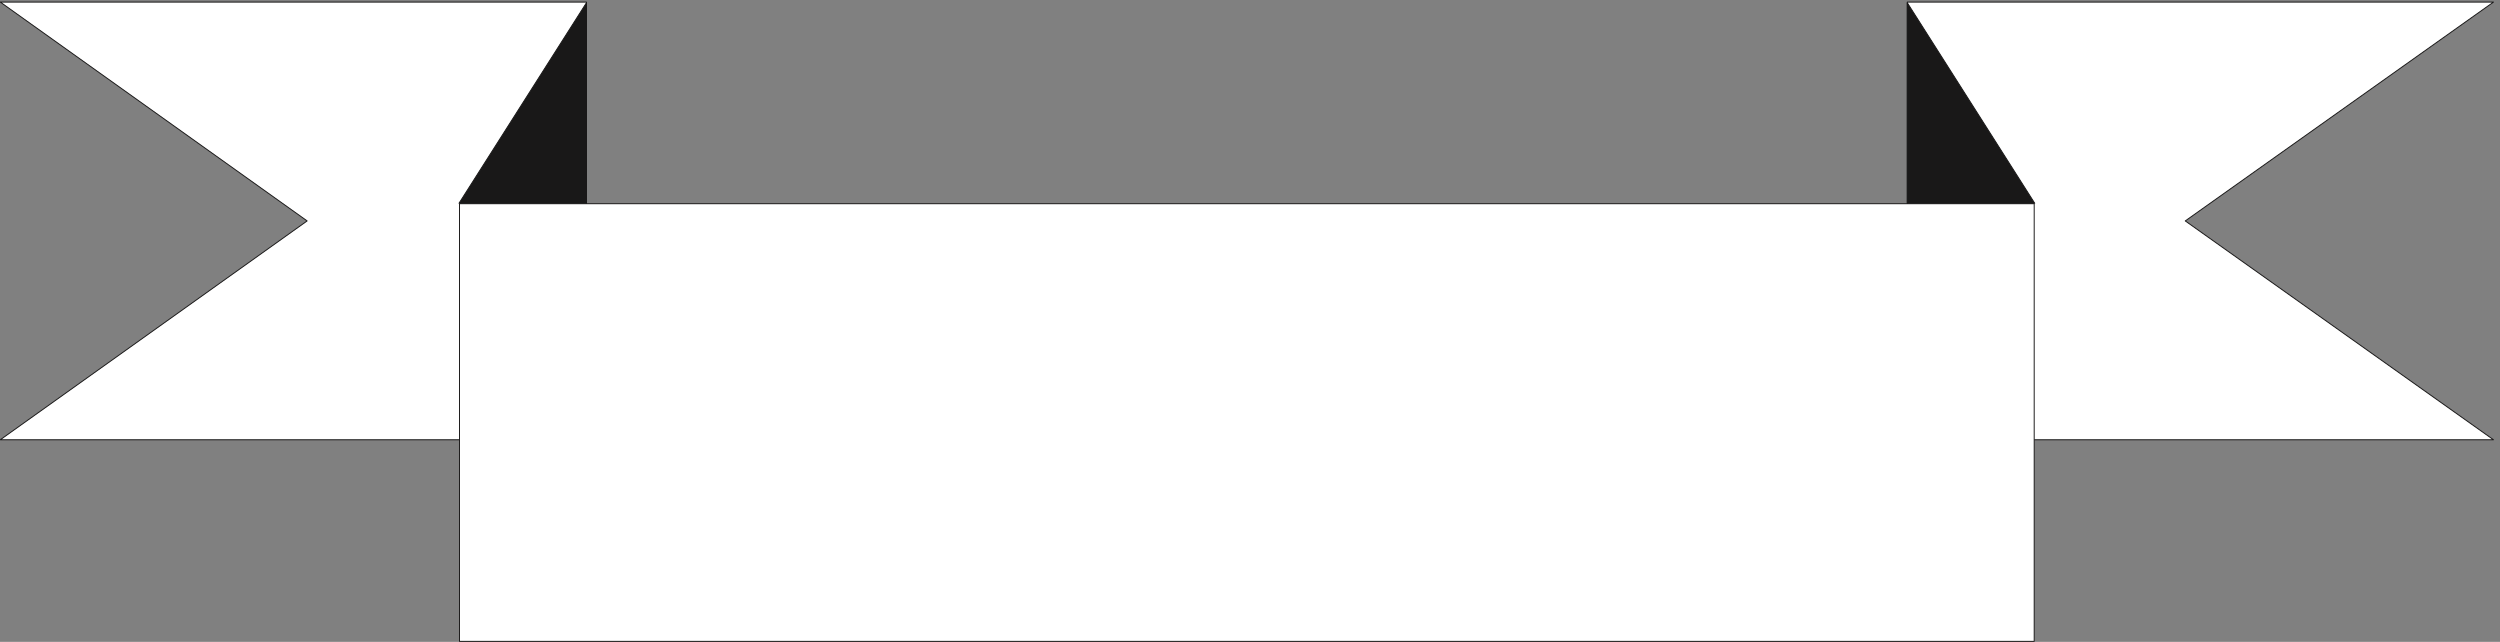
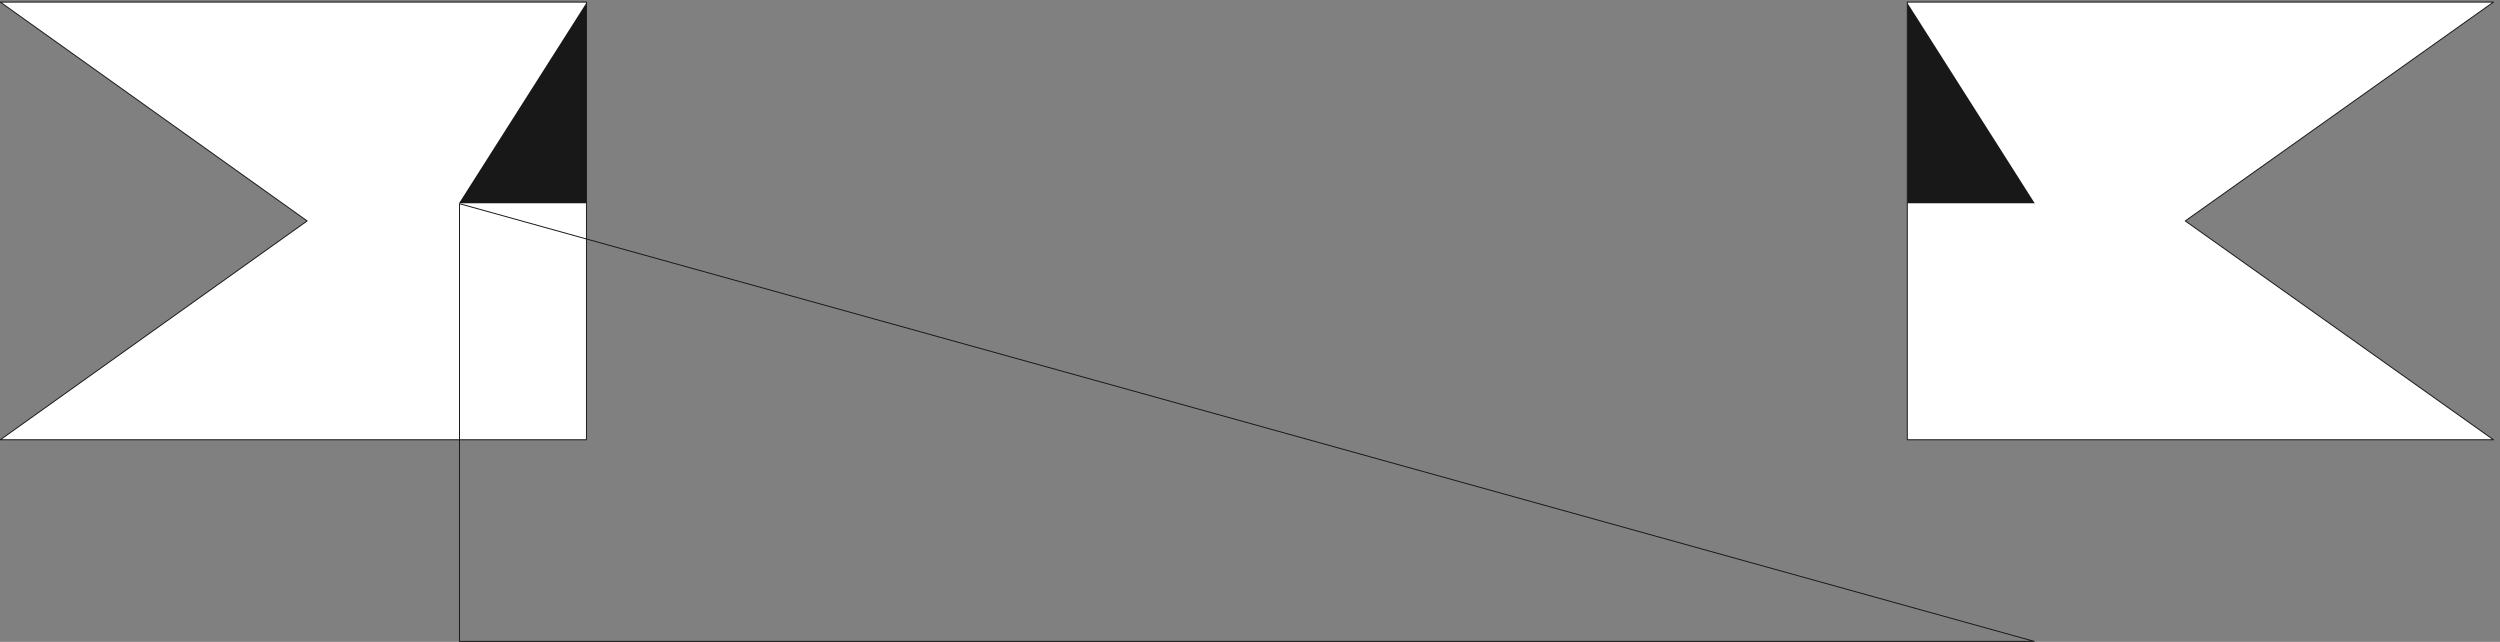
<svg xmlns="http://www.w3.org/2000/svg" xml:space="preserve" width="740.438" height="190.103">
  <rect width="100%" height="100%" fill="#808080" stroke="none" />
  <path d="M1.078 1424.92H1306.41V450.27H1.078l683.317 487.32Zm4246.692 0h1305.34l-686.34-487.33 686.34-487.32H4247.77v974.65" style="fill:#fff;fill-opacity:1;fill-rule:evenodd;stroke:none" transform="matrix(.133 0 0 -.133 -.06 190.133)" />
  <path d="M1.078 1424.92H1306.41V450.27H1.078l683.317 487.32Zm4246.692 0h1305.34l-686.34-487.33 686.34-487.32H4247.77Z" style="fill:none;stroke:#191818;stroke-width:2.16;stroke-linecap:butt;stroke-linejoin:round;stroke-miterlimit:10;stroke-dasharray:none;stroke-opacity:1" transform="matrix(.133 0 0 -.133 -.06 190.133)" />
-   <path d="M1023.68 975.961V1.309h3506.68V975.96H1023.68" style="fill:#fff;fill-opacity:1;fill-rule:evenodd;stroke:none" transform="matrix(.133 0 0 -.133 -.06 190.133)" />
-   <path d="M1023.68 975.961V1.309h3506.68V975.96Z" style="fill:none;stroke:#191818;stroke-width:2.16;stroke-linecap:butt;stroke-linejoin:round;stroke-miterlimit:10;stroke-dasharray:none;stroke-opacity:1" transform="matrix(.133 0 0 -.133 -.06 190.133)" />
+   <path d="M1023.68 975.961V1.309h3506.68Z" style="fill:none;stroke:#191818;stroke-width:2.16;stroke-linecap:butt;stroke-linejoin:round;stroke-miterlimit:10;stroke-dasharray:none;stroke-opacity:1" transform="matrix(.133 0 0 -.133 -.06 190.133)" />
  <path d="M1306.41 1423.41V976.941h-283.77zm2941.36 0V976.941h283.77l-283.77 446.469" style="fill:#191818;fill-opacity:1;fill-rule:evenodd;stroke:none" transform="matrix(.133 0 0 -.133 -.06 190.133)" />
-   <path d="M1306.41 1423.41V976.941h-283.77zm2941.36 0V976.941h283.77z" style="fill:none;stroke:#191818;stroke-width:2.16;stroke-linecap:butt;stroke-linejoin:round;stroke-miterlimit:10;stroke-dasharray:none;stroke-opacity:1" transform="matrix(.133 0 0 -.133 -.06 190.133)" />
</svg>